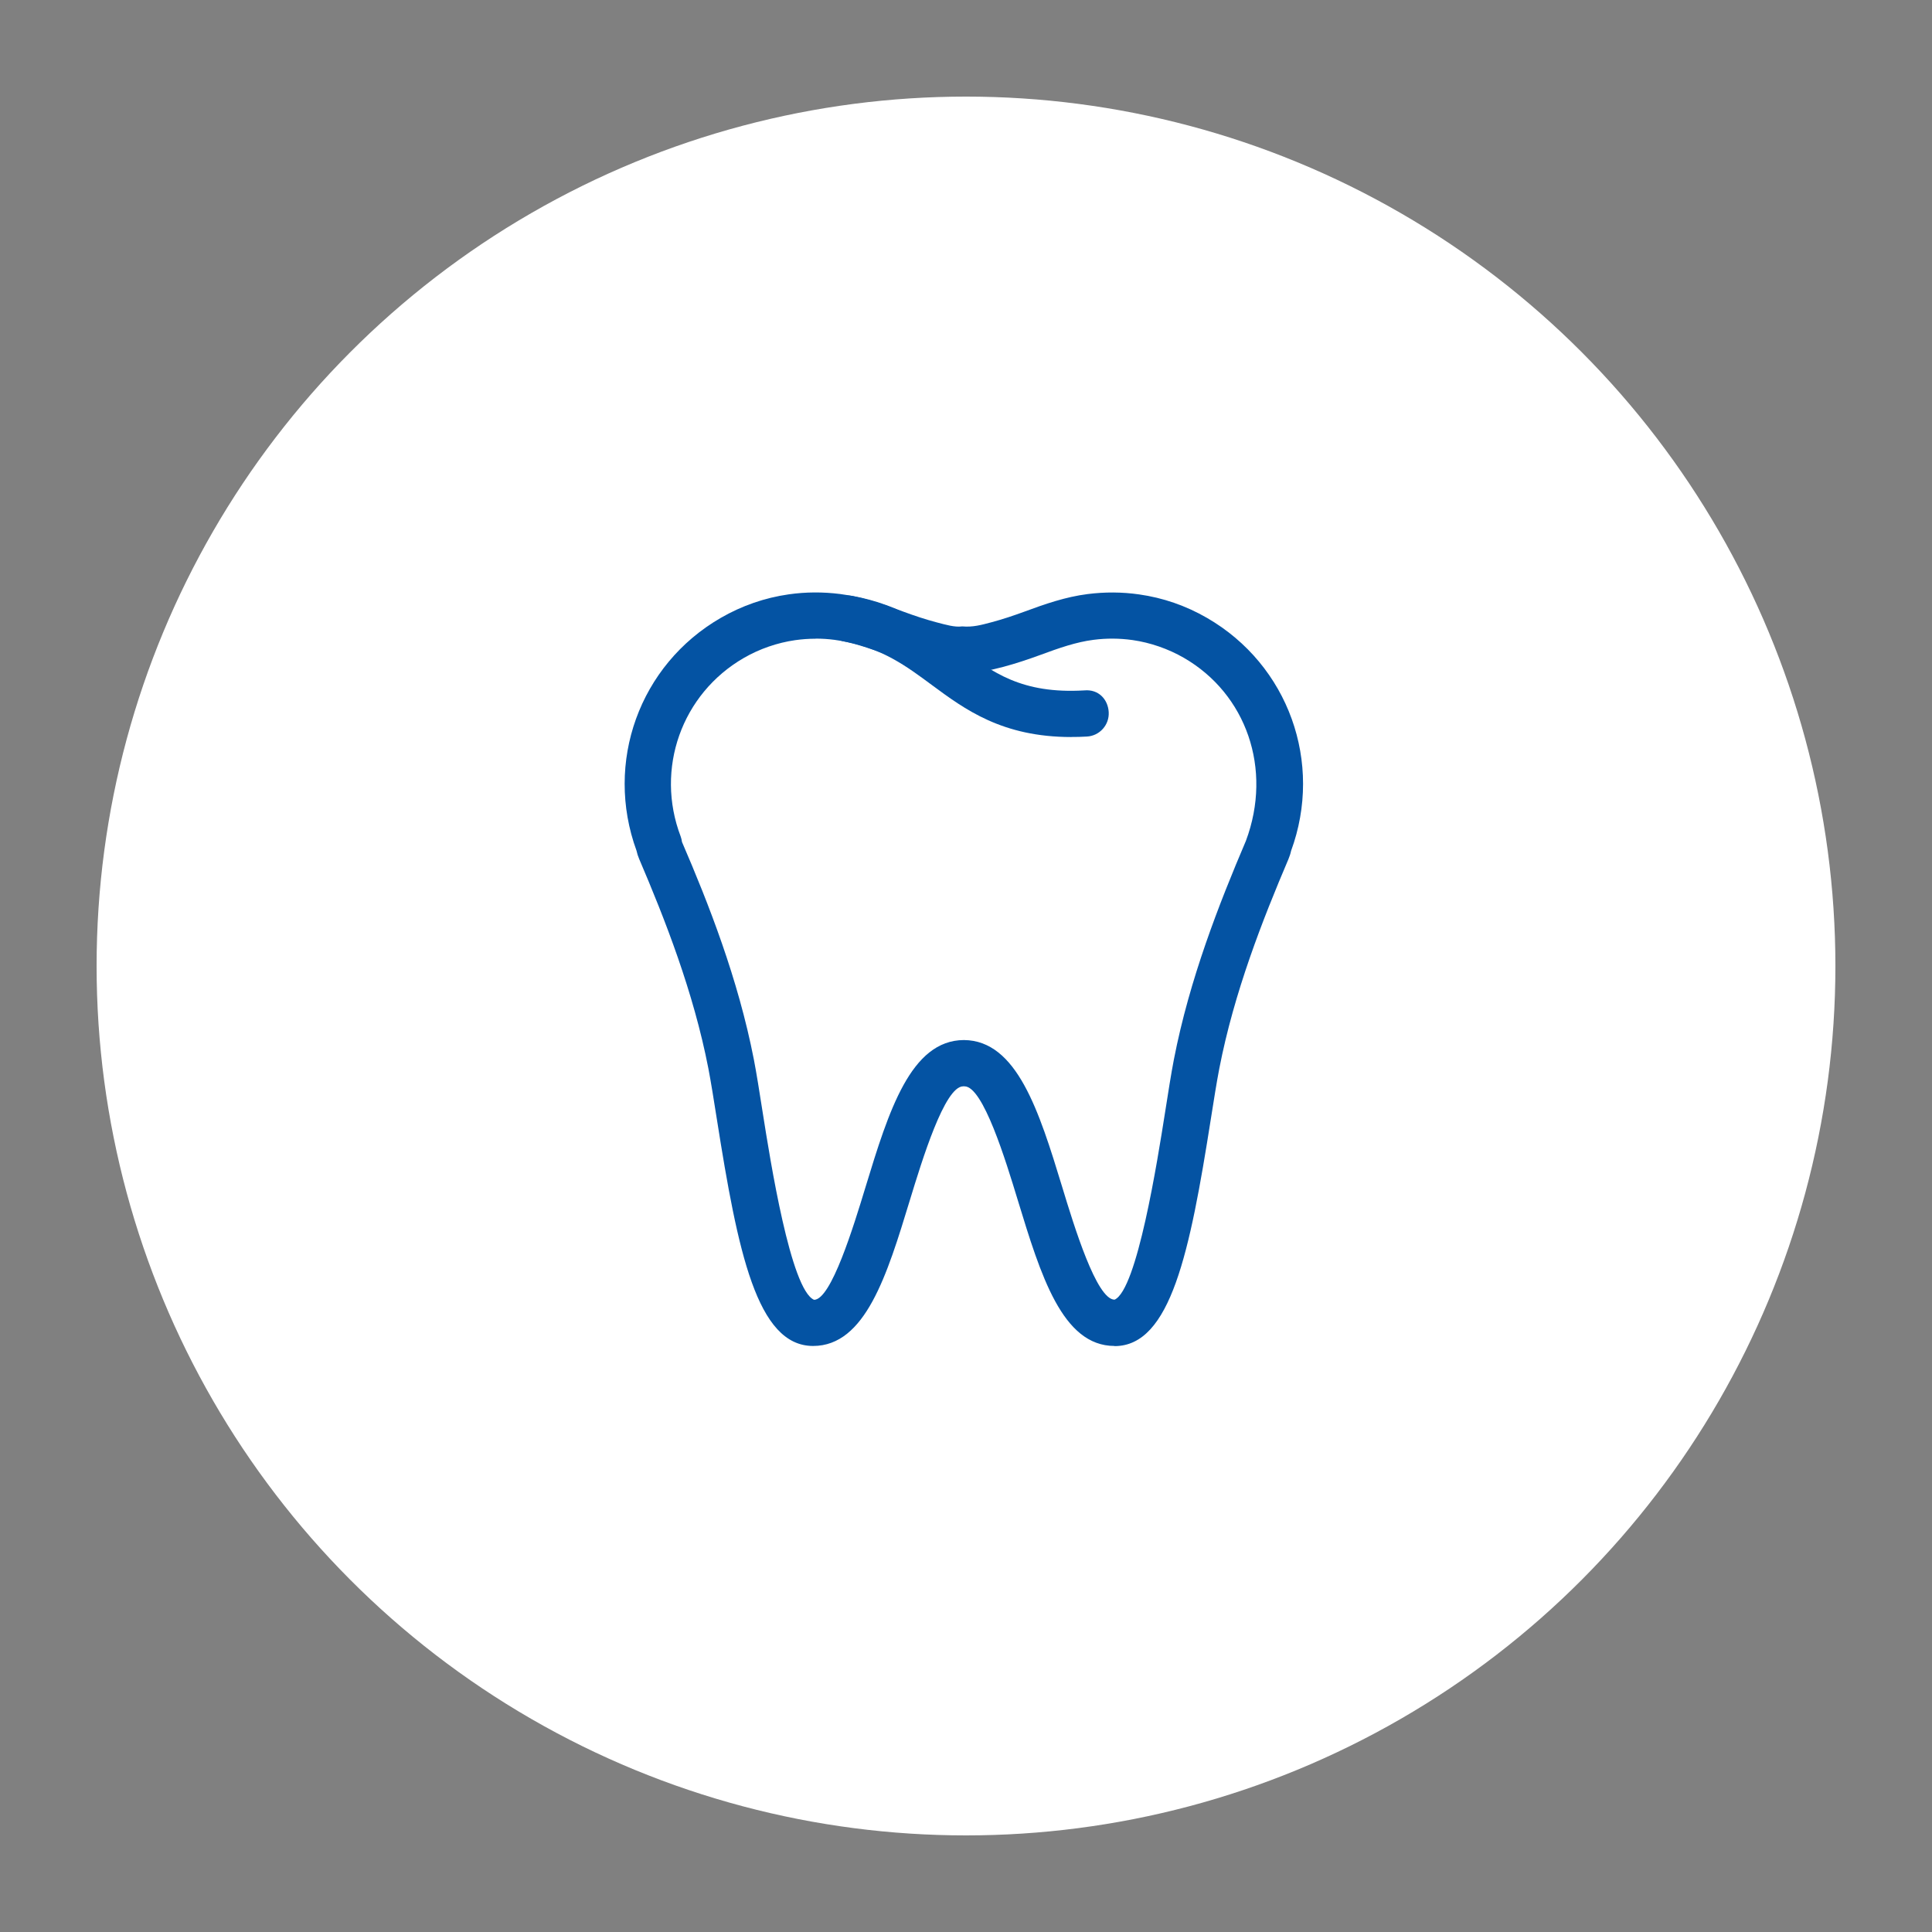
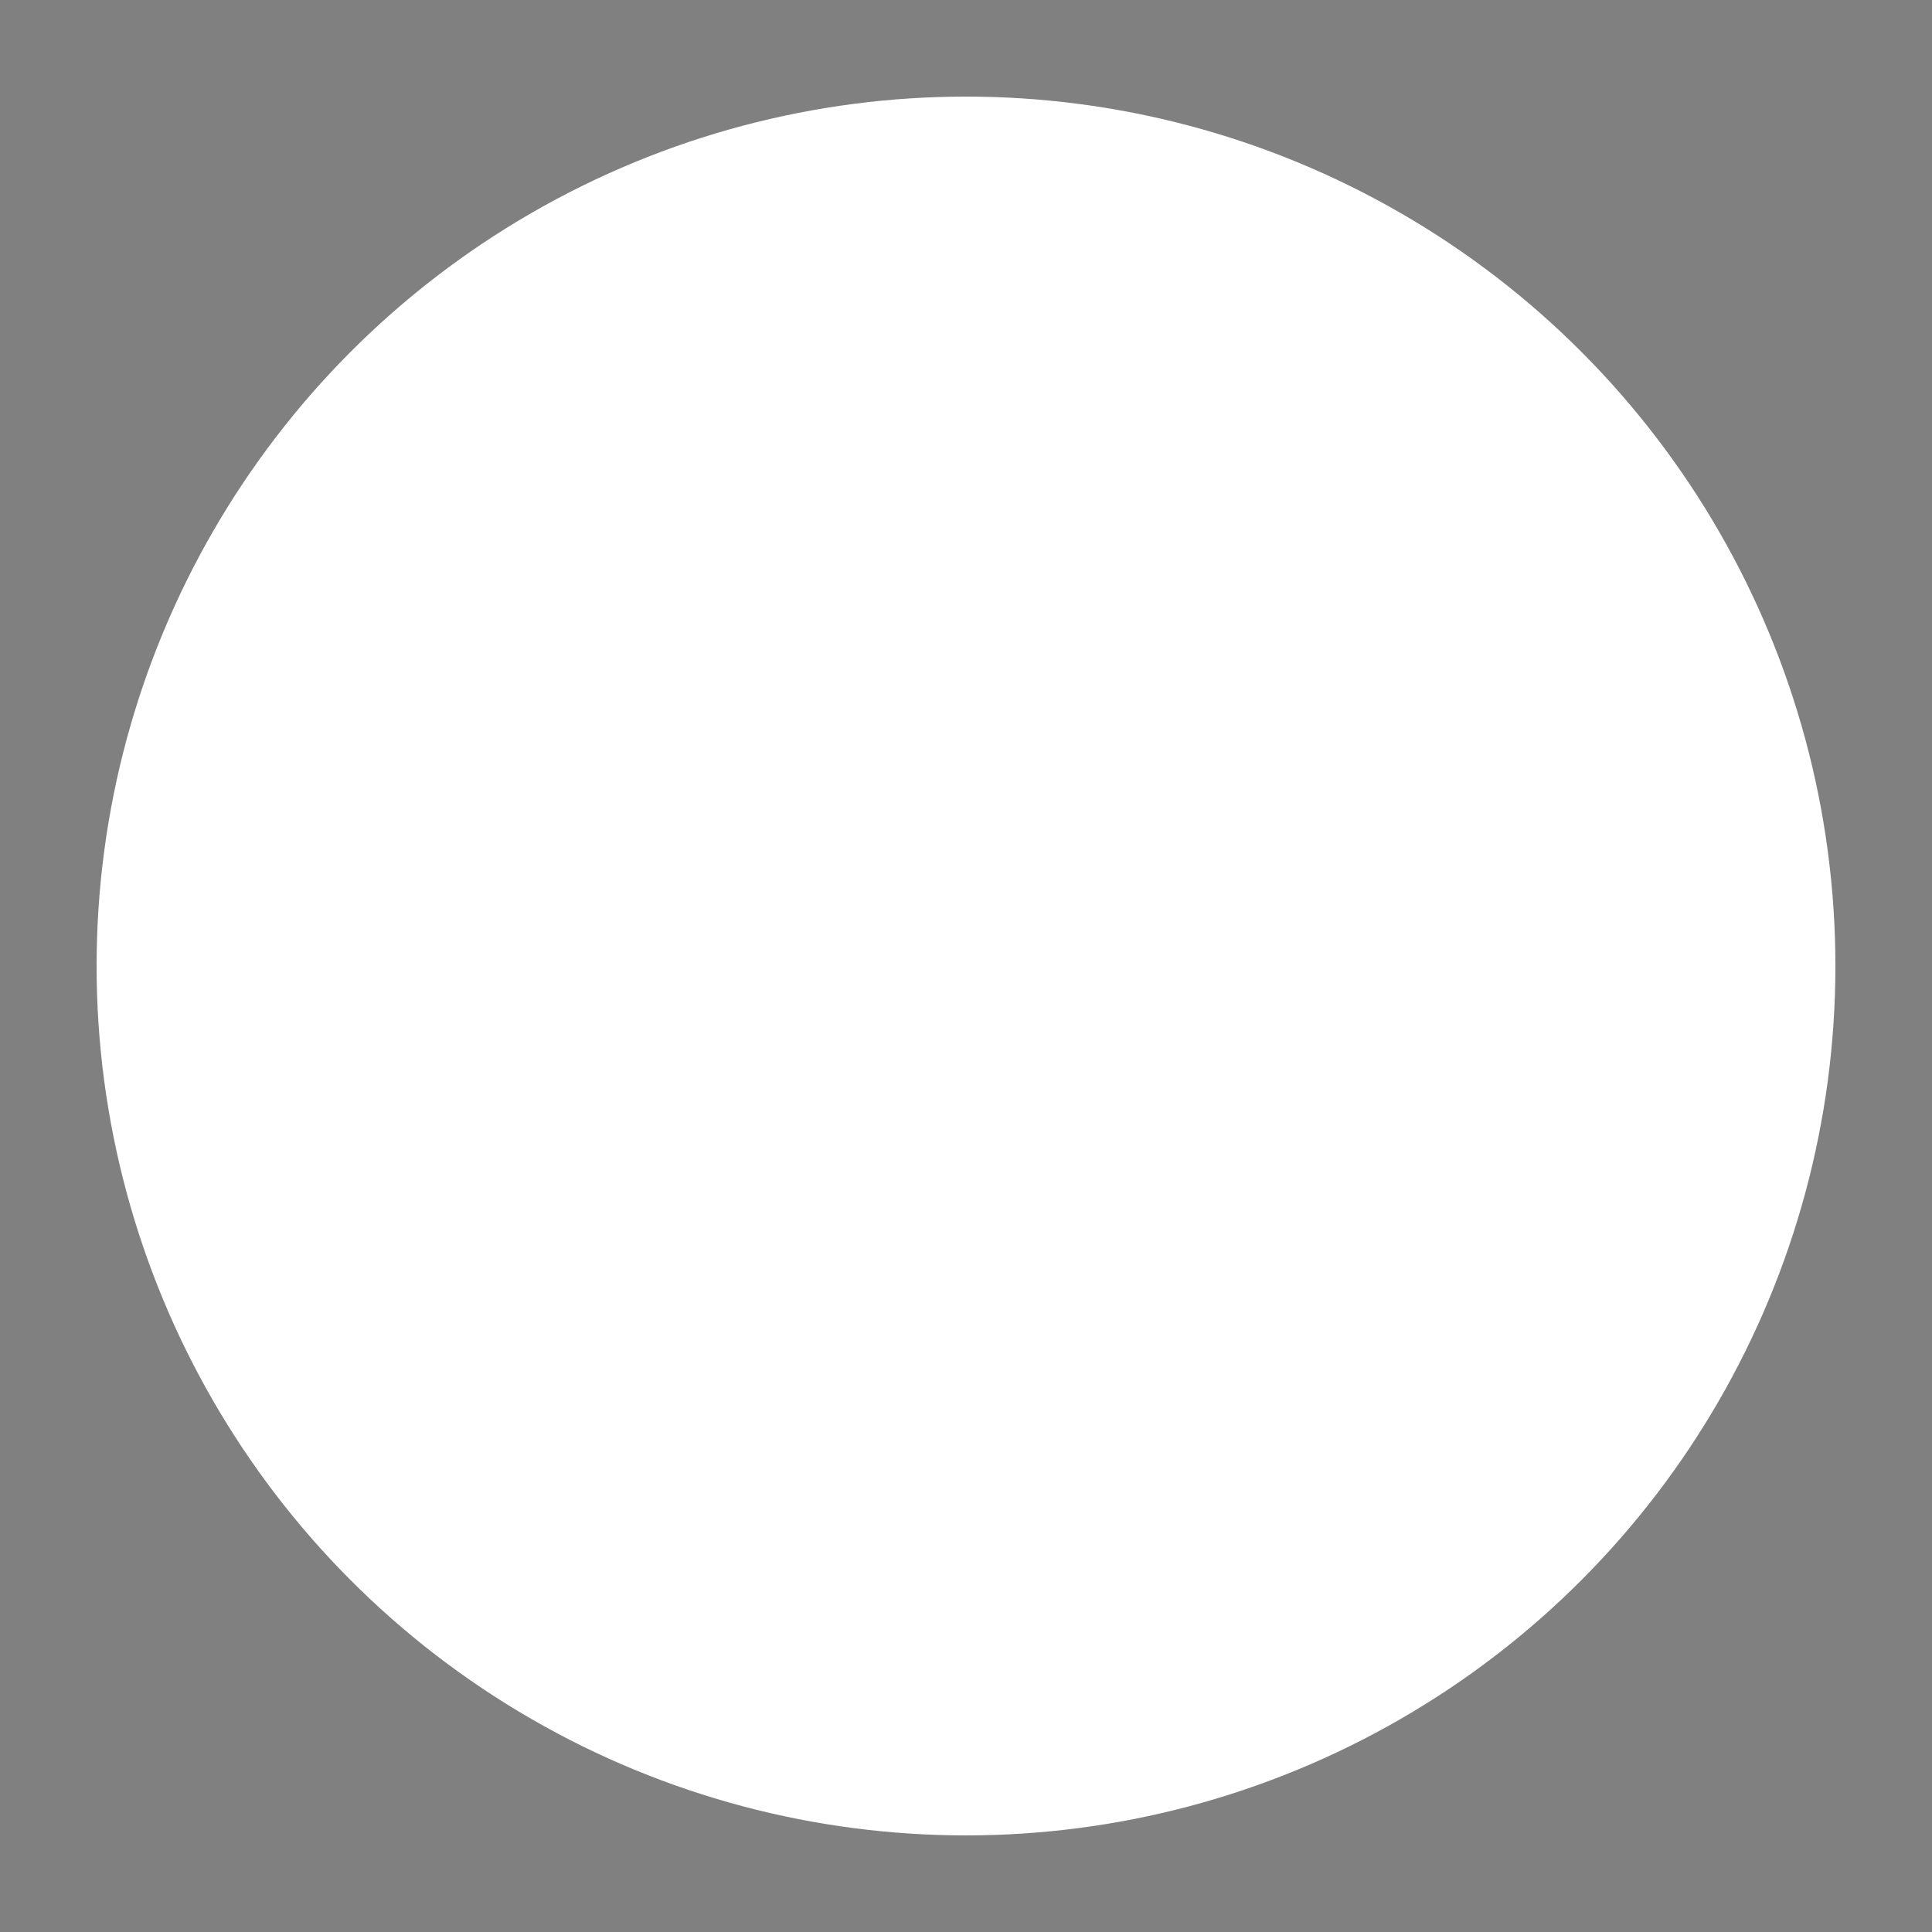
<svg xmlns="http://www.w3.org/2000/svg" width="300" height="300" viewBox="0 0 300 300" fill="none">
  <rect x="0" y="0" width="300" height="300" fill="#808080" stroke="none" />
  <circle cx="150" cy="150" r="135" fill="#fff" />
  <g clip-path="url(#clip0_58_463)">
-     <path d="M173.065 209C164.95 209 161.599 198.013 158.047 186.382 156.162 180.189 152.654 168.686 149.767 168.686 149.722 168.671 149.7 168.686 149.662 168.686 149.625 168.686 149.587 168.671 149.557 168.686c-2.879.0-6.387 11.503-8.279 17.696C137.733 198.013 134.374 209 126.259 209H126.244C117.538 208.985 114.569 194.4 111.315 173.795 110.837 170.765 110.403 168.028 109.992 165.896c-2.312-11.884-6.724-23.111-10.741-32.513C99.064 132.95 98.93 132.523 98.84 132.097 93.836 118.402 99.281 103.242 111.914 95.949 115.205 94.049 118.75 92.823 122.46 92.292 125.115 91.91 127.807 91.903 130.463 92.239 133.903 92.681 137.089 93.788 140.32 94.992 141.981 95.605 143.679 96.174 145.406 96.63c1.511.396 2.858.793 4.002.636C151.083 97.415 152.407 97.034 153.933 96.63 155.653 96.174 157.351 95.605 159.026 94.992 162.242 93.803 165.429 92.688 168.884 92.247 171.539 91.91 174.224 91.918 176.88 92.299 180.589 92.823 184.142 94.049 187.426 95.949 200.066 103.249 205.511 118.425 200.477 132.127 200.387 132.561 200.245 132.98 200.066 133.413 196.057 142.822 191.636 154.064 189.333 165.919 188.921 168.05 188.488 170.788 188.009 173.817 184.763 194.415 181.786 209.008 173.08 209.023H173.065V209zM126.633 99.18C125.571 99.18 124.524 99.255 123.469 99.405 120.709 99.801 117.95 100.751 115.504 102.165 105.84 107.744 101.704 119.397 105.691 129.876 105.796 130.16 105.863 130.452 105.9 130.743 110.029 140.317 114.614 151.985 117.06 164.52 117.486 166.719 117.927 169.539 118.421 172.68 119.61 180.227 122.774 200.272 126.409 201.835 129.064 201.82 132.549 190.406 134.412 184.281 138.002 172.508 141.42 161.536 149.67 161.498 157.897 161.551 161.337 172.501 164.928 184.281 166.79 190.414 170.275 201.812 173.073 201.812 176.566 200.272 179.729 180.227 180.919 172.68 181.412 169.546 181.853 166.727 182.28 164.52 184.711 152.007 189.303 140.339 193.469 130.556 197.635 119.39 193.506 107.737 183.835 102.15 181.39 100.743 178.63 99.786 175.87 99.39 173.858 99.106 171.816 99.091 169.804 99.352 167.097 99.696 164.449 100.624 161.517 101.708 159.617 102.404 157.71 103.04 155.773 103.556 153.686 104.094 151.652 104.58 149.415 104.416 147.673 104.558 145.653 104.094 143.589 103.556c-1.945-.509-3.852-1.152-5.737-1.84C134.905 100.624 132.258 99.696 129.558 99.352 128.593 99.225 127.62 99.165 126.648 99.165L126.633 99.18z" fill="#0453a3" />
-     <path d="M166.356 114.446c-10.74.0-16.515-4.279-21.668-8.086C140.754 103.451 137.044 100.691 131.016 99.591 129.064 99.225 127.777 97.363 128.136 95.403 128.503 93.451 130.328 92.194 132.325 92.523 139.976 93.93 144.755 97.467 148.966 100.586 154.157 104.431 158.637 107.774 168.375 107.205 170.597 106.996 172.055 108.619 172.16 110.586 172.272 112.561 170.754 114.259 168.779 114.371 167.942 114.423 167.134 114.438 166.356 114.438V114.446z" fill="#0453a3" />
-   </g>
+     </g>
  <defs>
    <clipPath id="clip0_58_463">
-       <rect width="105.34" height="117" fill="#fff" transform="translate(97 92)" />
-     </clipPath>
+       </clipPath>
  </defs>
</svg>